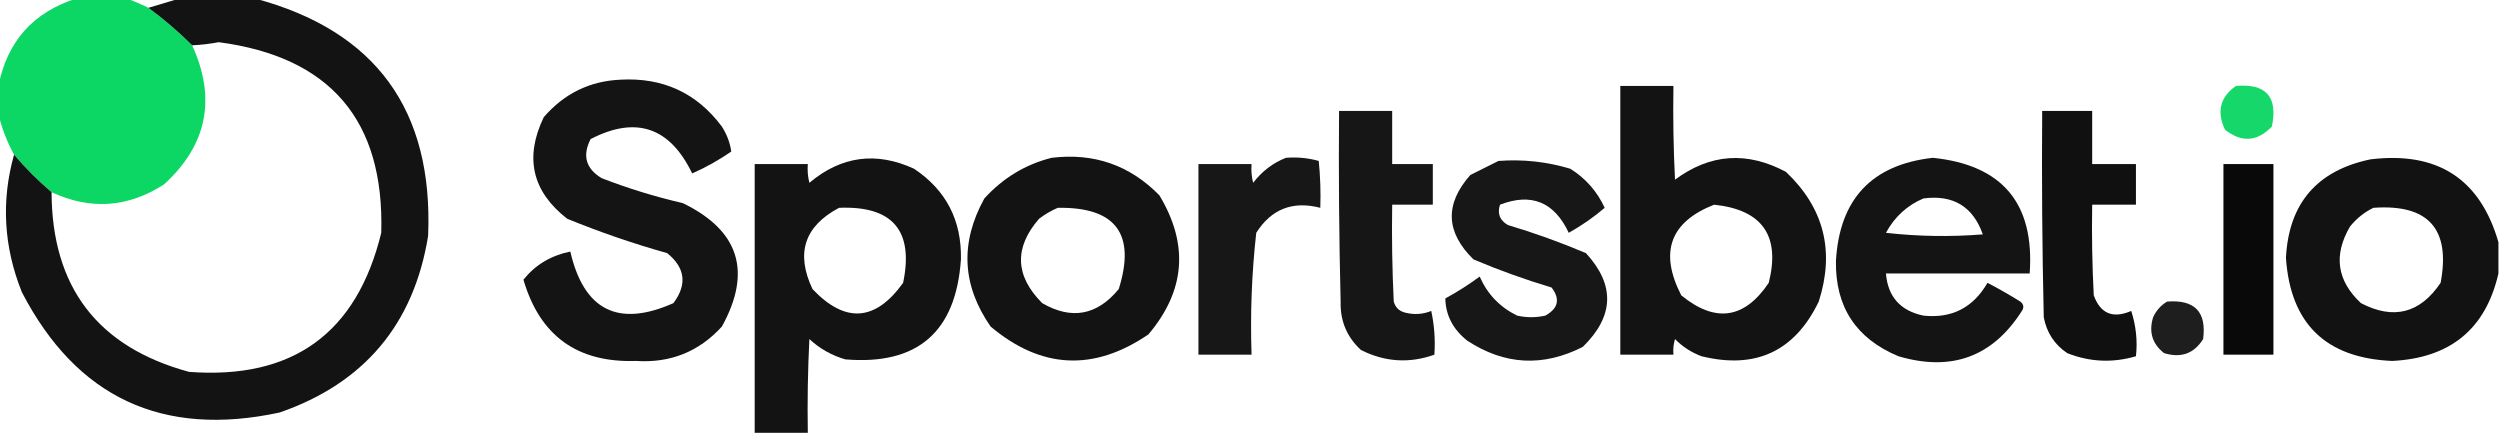
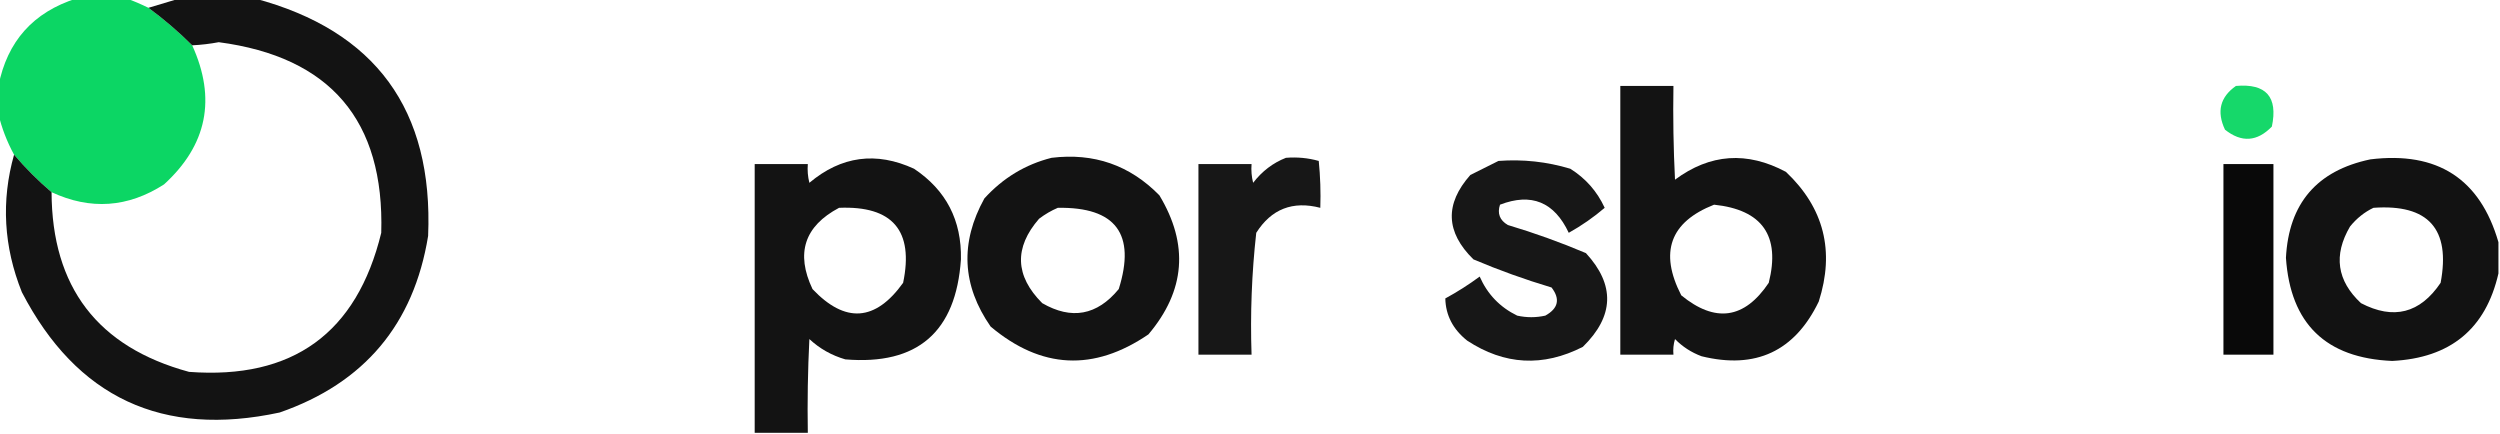
<svg xmlns="http://www.w3.org/2000/svg" version="1.1" width="800px" height="139px" style="shape-rendering:geometricPrecision; text-rendering:geometricPrecision; image-rendering:optimizeQuality; fill-rule:evenodd; clip-rule:evenodd">
  <g>
    <path style="opacity:0.992" fill="#0bd563" d="M 24.5,-0.5 C 29.833,-0.5 35.167,-0.5 40.5,-0.5C 42.812,0.341 45.145,1.341 47.5,2.5C 52.506,6.178 57.172,10.178 61.5,14.5C 69.275,31.588 66.275,46.422 52.5,59C 40.948,66.445 28.948,67.278 16.5,61.5C 12.215,57.882 8.215,53.882 4.5,49.5C 2.217,45.304 0.55,40.971 -0.5,36.5C -0.5,33.5 -0.5,30.5 -0.5,27.5C 2.305,13.219 10.638,3.886 24.5,-0.5 Z" />
  </g>
  <g>
    <path style="opacity:0.923" fill="#000000" d="M 57.5,-0.5 C 65.5,-0.5 73.5,-0.5 81.5,-0.5C 120.19,9.818 138.69,35.151 137,75.5C 132.406,103.762 116.573,122.596 89.5,132C 52.011,140.079 24.511,127.246 7,93.5C 1.171,78.948 0.337,64.281 4.5,49.5C 8.215,53.882 12.215,57.882 16.5,61.5C 16.603,91.895 31.27,111.062 60.5,119C 93.665,121.484 114.165,106.651 122,74.5C 123.052,38.549 105.719,18.215 70,13.5C 67.183,14.03 64.35,14.364 61.5,14.5C 57.172,10.178 52.506,6.178 47.5,2.5C 50.94,1.489 54.274,0.489 57.5,-0.5 Z" />
  </g>
  <g>
-     <path style="opacity:0.92" fill="#000000" d="M 198.5,25.5 C 212.117,24.729 222.951,29.729 231,40.5C 232.626,43.058 233.626,45.725 234,48.5C 230.076,51.213 225.909,53.547 221.5,55.5C 214.352,40.676 203.519,37.009 189,44.5C 186.294,49.775 187.461,53.941 192.5,57C 200.958,60.282 209.625,62.949 218.5,65C 236.545,73.758 240.711,86.925 231,104.5C 223.646,112.565 214.479,116.232 203.5,115.5C 184.74,116.125 172.74,107.459 167.5,89.5C 171.29,84.76 176.29,81.76 182.5,80.5C 186.858,99.346 197.858,104.845 215.5,97C 219.947,91.019 219.281,85.686 213.5,81C 202.631,77.949 191.965,74.282 181.5,70C 170.275,61.261 167.775,50.427 174,37.5C 180.53,29.946 188.696,25.946 198.5,25.5 Z" />
-   </g>
+     </g>
  <g>
    <path style="opacity:0.924" fill="#000000" d="M 518.5,27.5 C 524.167,27.5 529.833,27.5 535.5,27.5C 535.334,37.506 535.5,47.506 536,57.5C 547.208,49.177 559.041,48.343 571.5,55C 583.678,66.523 587.178,80.357 582,96.5C 574.311,112.426 561.811,118.259 544.5,114C 541.241,112.789 538.408,110.956 536,108.5C 535.506,110.134 535.34,111.801 535.5,113.5C 529.833,113.5 524.167,113.5 518.5,113.5C 518.5,84.833 518.5,56.167 518.5,27.5 Z M 548.5,65.5 C 563.954,67.119 569.788,75.452 566,90.5C 558.227,102.087 548.893,103.42 538,94.5C 530.915,80.713 534.415,71.046 548.5,65.5 Z" />
  </g>
  <g>
    <path style="opacity:0.956" fill="#0cd663" d="M 715.5,27.5 C 725.156,26.657 728.989,30.99 727,40.5C 722.281,45.366 717.281,45.699 712,41.5C 709.267,35.722 710.434,31.055 715.5,27.5 Z" />
  </g>
  <g>
-     <path style="opacity:0.912" fill="#000000" d="M 428.5,35.5 C 434.167,35.5 439.833,35.5 445.5,35.5C 445.5,41.167 445.5,46.833 445.5,52.5C 449.833,52.5 454.167,52.5 458.5,52.5C 458.5,56.833 458.5,61.167 458.5,65.5C 454.167,65.5 449.833,65.5 445.5,65.5C 445.334,75.839 445.5,86.172 446,96.5C 446.5,98.333 447.667,99.5 449.5,100C 452.429,100.777 455.263,100.61 458,99.5C 458.998,104.143 459.332,108.81 459,113.5C 450.989,116.35 443.156,115.85 435.5,112C 431.006,107.864 428.84,102.697 429,96.5C 428.5,76.169 428.333,55.836 428.5,35.5 Z" />
-   </g>
+     </g>
  <g>
-     <path style="opacity:0.936" fill="#000000" d="M 653.5,35.5 C 658.833,35.5 664.167,35.5 669.5,35.5C 669.5,41.167 669.5,46.833 669.5,52.5C 674.167,52.5 678.833,52.5 683.5,52.5C 683.5,56.833 683.5,61.167 683.5,65.5C 678.833,65.5 674.167,65.5 669.5,65.5C 669.334,75.172 669.5,84.839 670,94.5C 672.112,100.369 676.112,102.036 682,99.5C 683.546,104.348 684.046,109.182 683.5,114C 676.051,116.188 668.717,115.855 661.5,113C 657.423,110.245 654.923,106.412 654,101.5C 653.5,79.502 653.333,57.502 653.5,35.5 Z" />
-   </g>
+     </g>
  <g>
    <path style="opacity:0.922" fill="#000000" d="M 258.5,138.5 C 252.833,138.5 247.167,138.5 241.5,138.5C 241.5,109.833 241.5,81.167 241.5,52.5C 247.167,52.5 252.833,52.5 258.5,52.5C 258.338,54.527 258.505,56.527 259,58.5C 269.204,49.922 280.371,48.422 292.5,54C 302.757,60.844 307.757,70.511 307.5,83C 305.919,106.255 293.586,116.921 270.5,115C 266.131,113.733 262.297,111.567 259,108.5C 258.5,118.494 258.334,128.494 258.5,138.5 Z M 268.5,66.5 C 285.639,65.8 292.472,73.8 289,90.5C 280.133,102.874 270.466,103.541 260,92.5C 254.569,81.046 257.403,72.38 268.5,66.5 Z" />
  </g>
  <g>
    <path style="opacity:0.925" fill="#000000" d="M 336.5,50.5 C 350.042,48.847 361.542,52.847 371,62.5C 380.476,78.21 379.309,93.043 367.5,107C 350.008,118.933 333.175,118.1 317,104.5C 307.834,91.319 307.168,77.652 315,63.5C 320.961,56.946 328.127,52.613 336.5,50.5 Z M 338.5,66.5 C 357.039,66.2 363.539,74.867 358,92.5C 351.059,100.93 342.892,102.43 333.5,97C 324.799,88.261 324.466,79.261 332.5,70C 334.432,68.541 336.432,67.375 338.5,66.5 Z" />
  </g>
  <g>
    <path style="opacity:0.907" fill="#000000" d="M 411.5,50.5 C 415.106,50.211 418.606,50.544 422,51.5C 422.499,56.489 422.666,61.489 422.5,66.5C 413.669,64.212 406.835,66.879 402,74.5C 400.557,87.426 400.057,100.426 400.5,113.5C 394.833,113.5 389.167,113.5 383.5,113.5C 383.5,93.167 383.5,72.833 383.5,52.5C 389.167,52.5 394.833,52.5 400.5,52.5C 400.338,54.527 400.505,56.527 401,58.5C 403.855,54.789 407.355,52.123 411.5,50.5 Z" />
  </g>
  <g>
-     <path style="opacity:0.921" fill="#000000" d="M 618.5,50.5 C 640.775,52.779 651.109,65.112 649.5,87.5C 634.167,87.5 618.833,87.5 603.5,87.5C 604.105,94.942 608.105,99.442 615.5,101C 624.562,101.955 631.395,98.455 636,90.5C 639.565,92.367 643.065,94.367 646.5,96.5C 647.583,97.365 647.749,98.365 647,99.5C 637.648,114.178 624.481,119.011 607.5,114C 593.927,108.353 587.261,98.186 587.5,83.5C 588.641,63.696 598.975,52.696 618.5,50.5 Z M 615.5,63.5 C 625.022,62.254 631.355,66.087 634.5,75C 624.151,75.832 613.817,75.666 603.5,74.5C 606.294,69.366 610.294,65.699 615.5,63.5 Z" />
-   </g>
+     </g>
  <g>
    <path style="opacity:0.926" fill="#000000" d="M 799.5,77.5 C 799.5,80.833 799.5,84.167 799.5,87.5C 795.448,105.246 784.115,114.58 765.5,115.5C 744.261,114.593 732.928,103.593 731.5,82.5C 732.404,65.094 741.404,54.593 758.5,51C 779.961,48.367 793.628,57.201 799.5,77.5 Z M 759.5,66.5 C 777.081,65.245 784.248,73.245 781,90.5C 774.413,100.272 765.913,102.438 755.5,97C 747.807,89.819 746.641,81.652 752,72.5C 754.114,69.879 756.614,67.879 759.5,66.5 Z" />
  </g>
  <g>
    <path style="opacity:0.909" fill="#000000" d="M 479.5,51.5 C 487.354,50.911 495.021,51.745 502.5,54C 507.411,57.078 511.078,61.244 513.5,66.5C 509.966,69.524 506.133,72.19 502,74.5C 497.371,64.628 490.038,61.628 480,65.5C 479.08,68.308 479.913,70.475 482.5,72C 491.006,74.543 499.34,77.543 507.5,81C 516.878,91.188 516.545,101.188 506.5,111C 493.758,117.494 481.425,116.828 469.5,109C 464.95,105.378 462.617,100.878 462.5,95.5C 466.336,93.416 470.003,91.083 473.5,88.5C 475.971,94.138 479.971,98.305 485.5,101C 488.5,101.667 491.5,101.667 494.5,101C 498.662,98.692 499.328,95.692 496.5,92C 487.994,89.457 479.66,86.457 471.5,83C 462.605,74.289 462.271,65.289 470.5,56C 473.592,54.454 476.592,52.954 479.5,51.5 Z" />
  </g>
  <g>
    <path style="opacity:0.961" fill="#000000" d="M 711.5,52.5 C 716.833,52.5 722.167,52.5 727.5,52.5C 727.5,72.833 727.5,93.167 727.5,113.5C 722.167,113.5 716.833,113.5 711.5,113.5C 711.5,93.167 711.5,72.833 711.5,52.5 Z" />
  </g>
  <g>
-     <path style="opacity:0.881" fill="#000000" d="M 693.5,96.5 C 702.322,95.82 706.155,99.82 705,108.5C 702.103,113.155 697.937,114.655 692.5,113C 688.723,110.045 687.557,106.212 689,101.5C 690.025,99.313 691.525,97.646 693.5,96.5 Z" />
-   </g>
+     </g>
</svg>